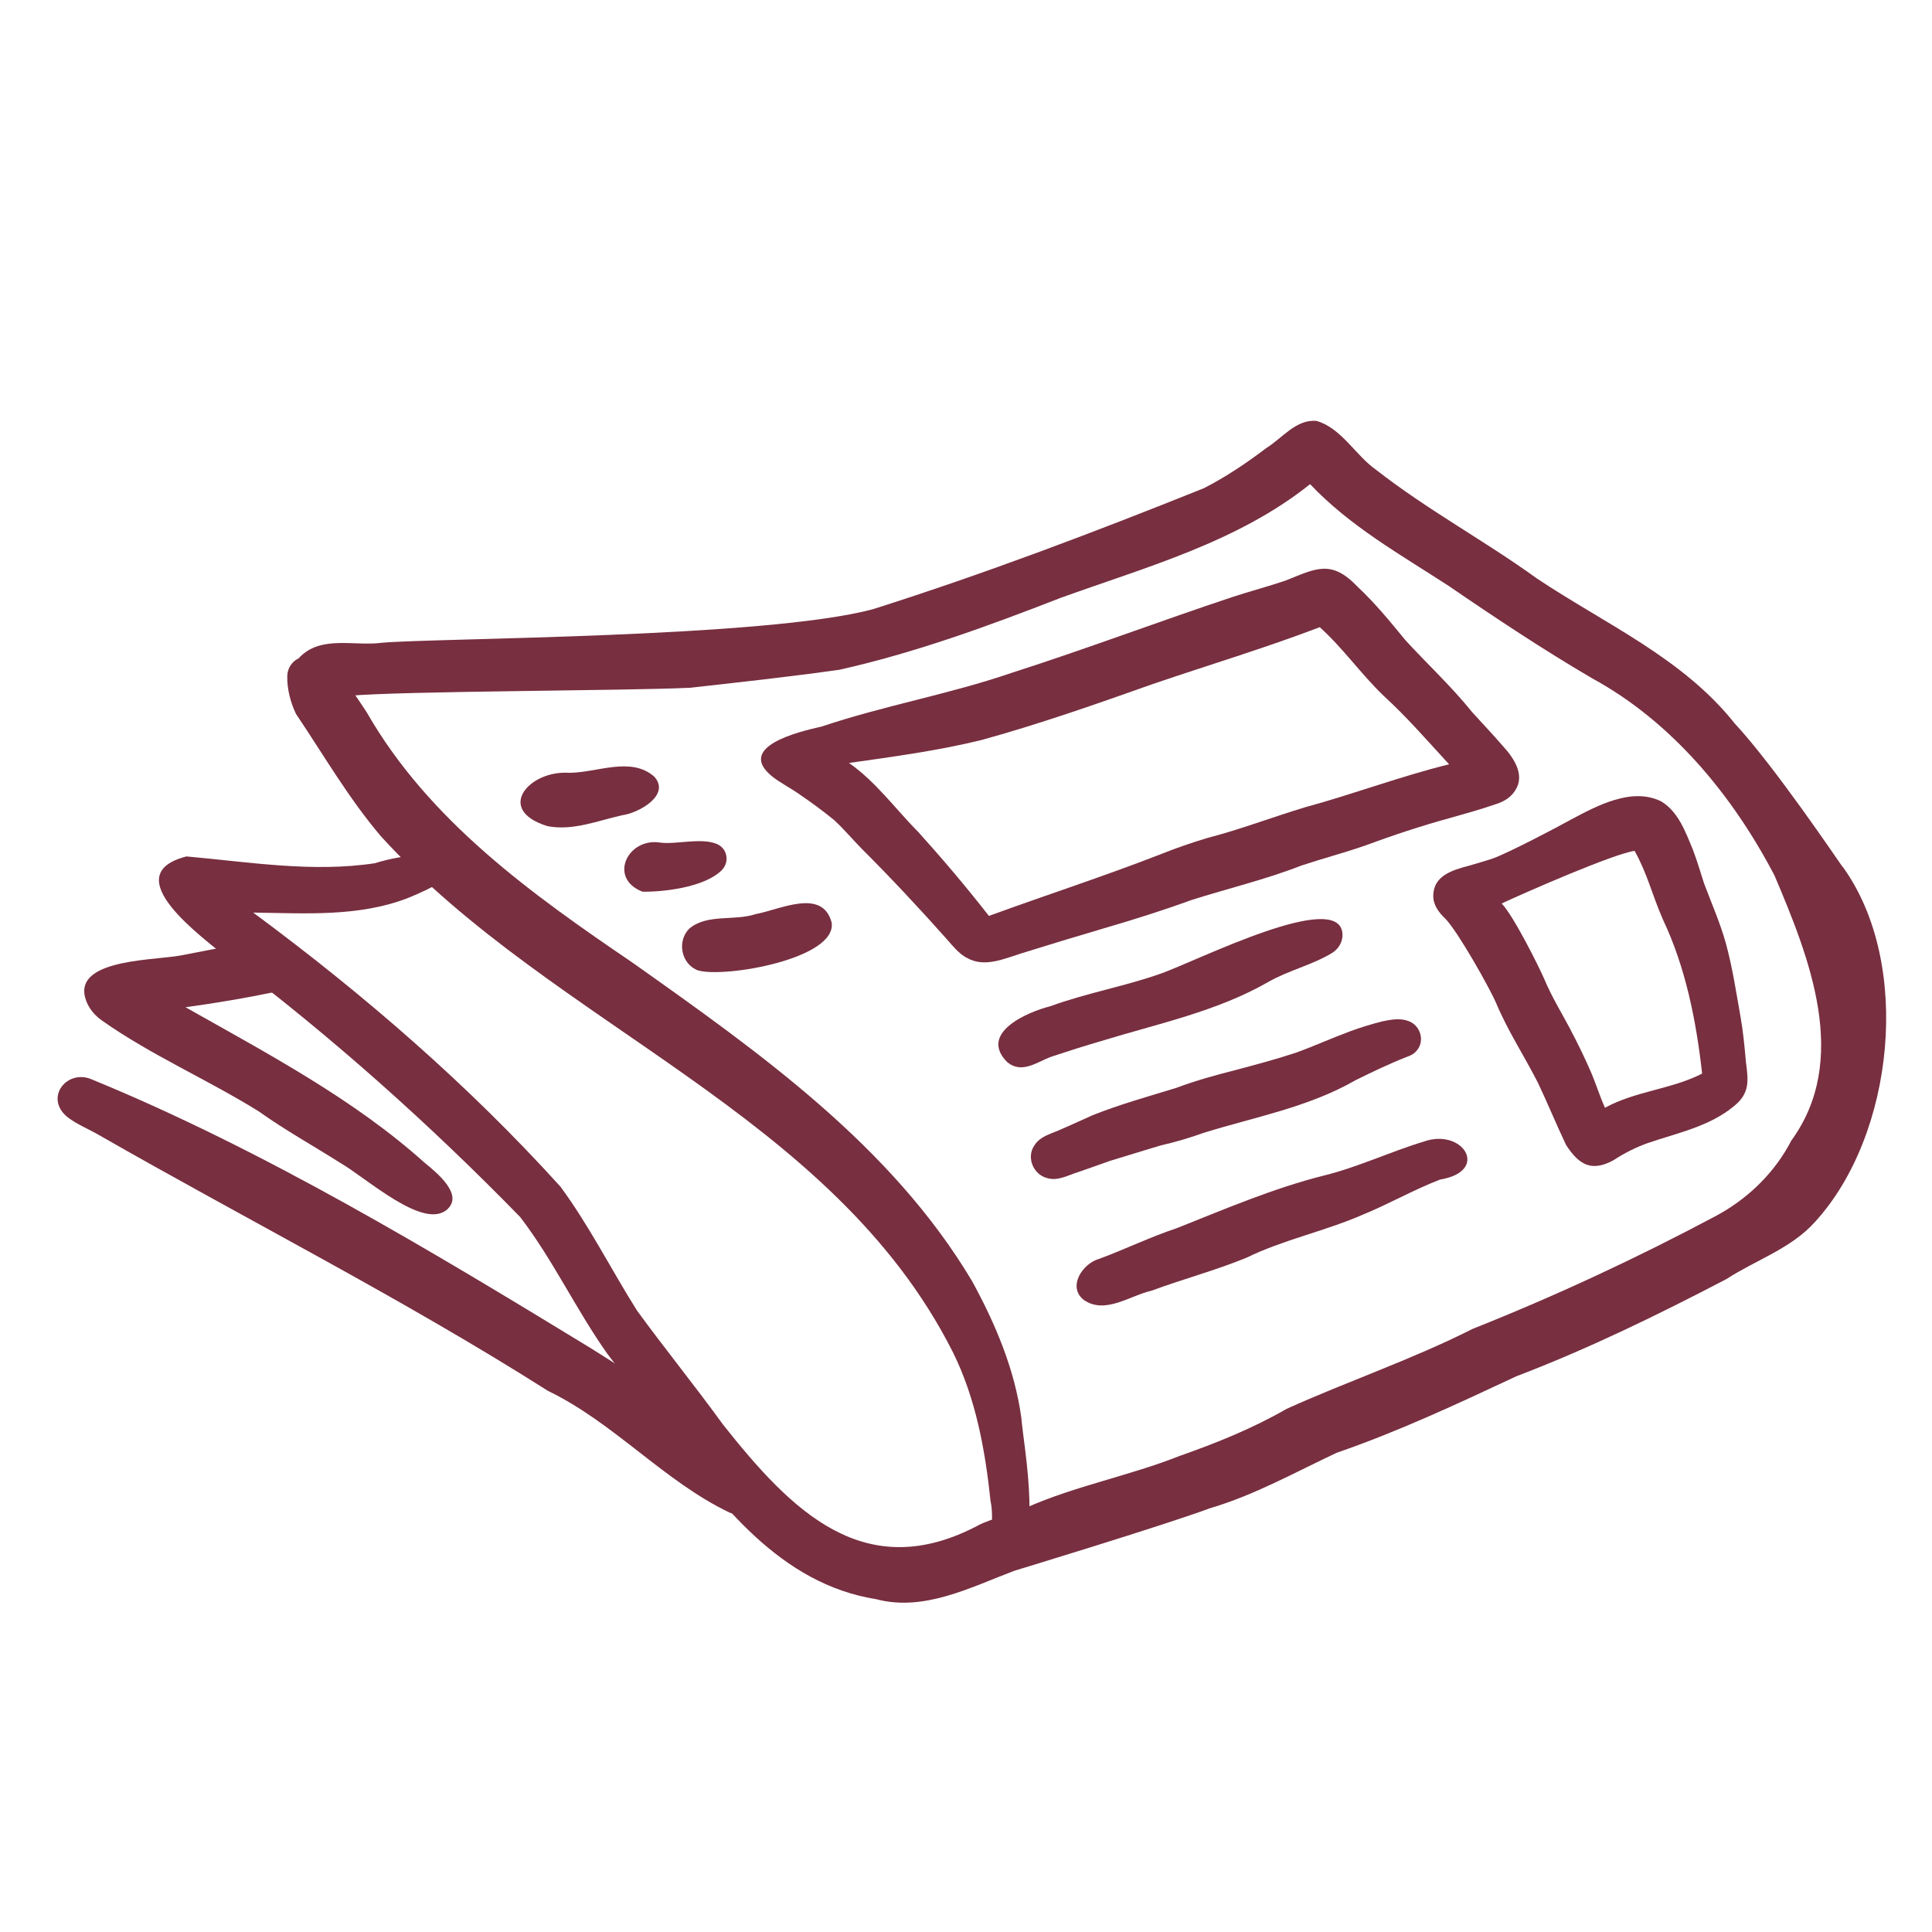
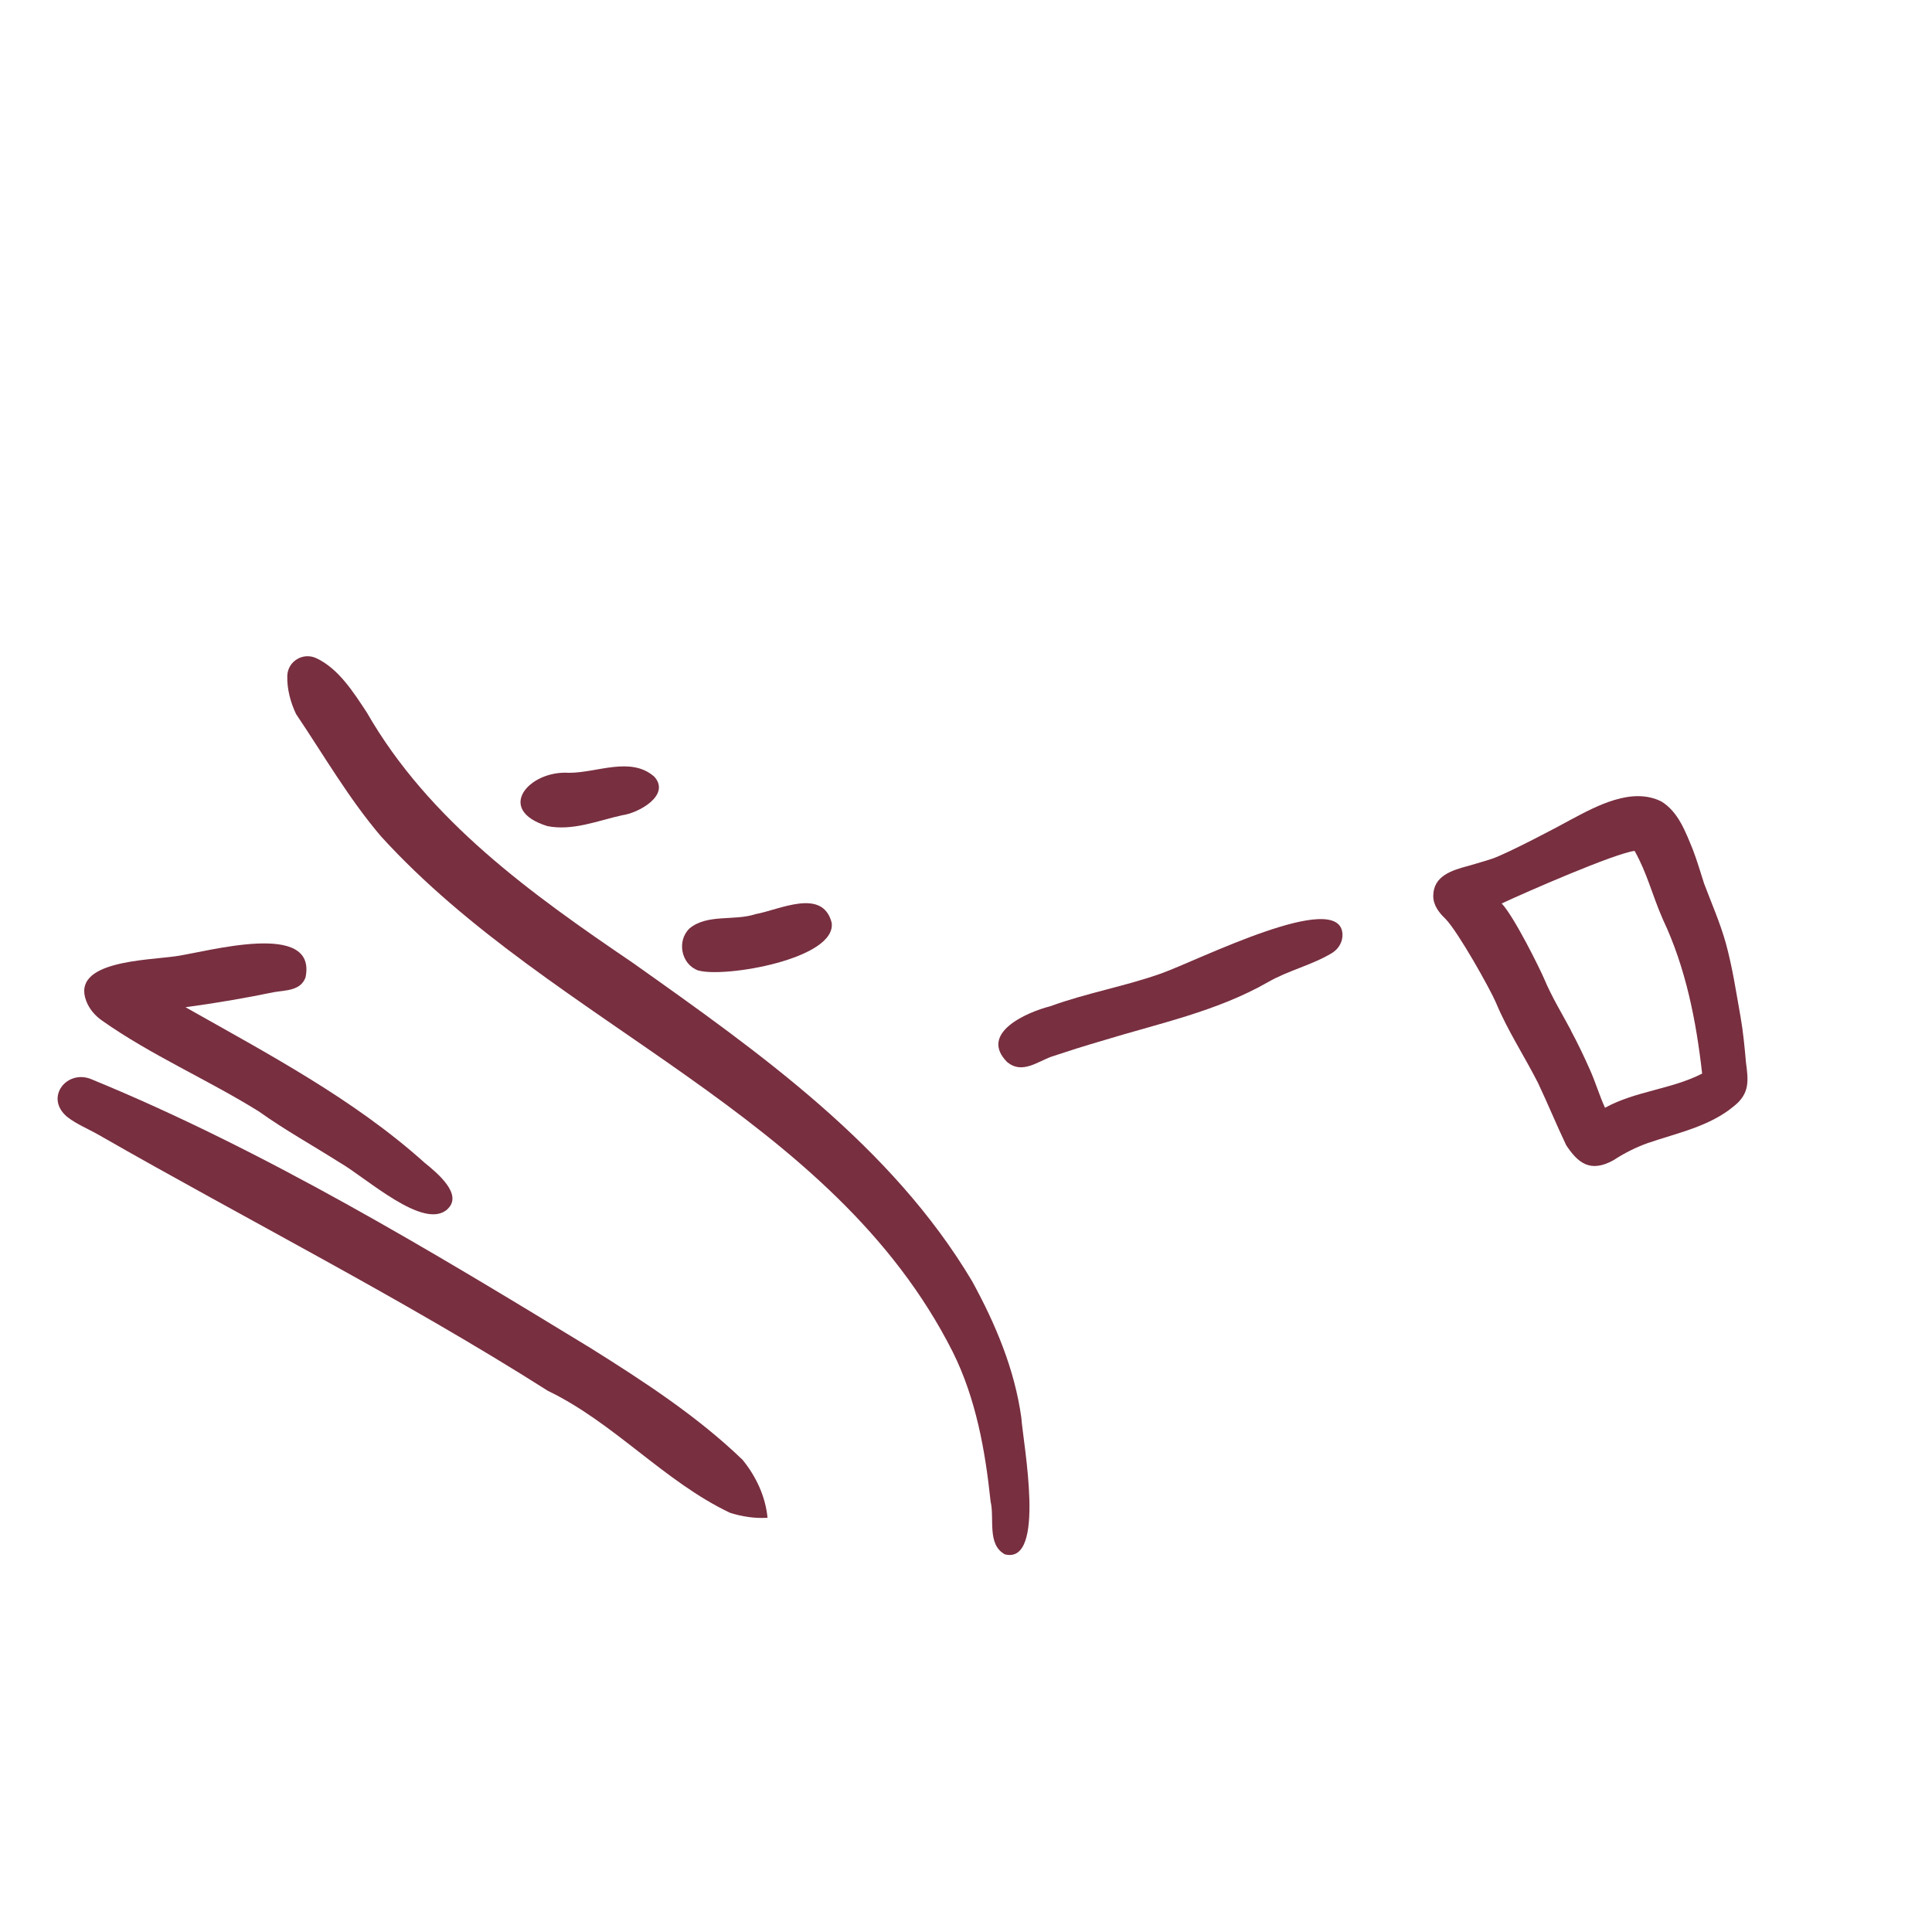
<svg xmlns="http://www.w3.org/2000/svg" id="a" viewBox="0 0 216 216">
  <defs>
    <style>.b{fill:#782f40;}</style>
  </defs>
  <path class="b" d="M112.35,173.78c-2.03-1.1-1.14-4-1.6-5.91-.6-5.72-1.64-11.51-4.22-16.7-13.46-26.7-44.58-36.41-63.93-57.66-3.61-4.23-6.4-9.08-9.5-13.68-.61-1.27-1.03-2.82-.98-4.29.06-1.62,1.76-2.64,3.23-1.96,2.51,1.16,4.2,3.86,5.67,6.09,6.94,12.09,18.41,20.29,29.72,27.97,14.15,10.03,28.92,20.44,37.95,35.61,2.61,4.77,4.76,9.86,5.5,15.28.19,2.8,2.81,16.41-1.84,15.25Z" />
  <path class="b" d="M50.06,135.16c-2.63,2.5-9.1-3.49-12.12-5.21-2.99-1.9-6.09-3.61-8.97-5.67-5.74-3.58-12.06-6.29-17.58-10.19-.78-.55-1.41-1.29-1.75-2.18-1.7-4.47,6.68-4.53,10-5,3.57-.5,15.84-4.06,14.52,2.36-.54,1.5-2.2,1.43-3.51,1.65-3.34.69-6.54,1.23-9.91,1.69,9.2,5.2,18.79,10.26,26.69,17.35,1.56,1.26,4.32,3.59,2.62,5.2Z" />
  <path class="b" d="M81.59,169.12c-7.33-3.49-12.93-10.05-20.33-13.62-16.28-10.33-33.49-19.03-50.21-28.61-1.18-.68-2.48-1.19-3.55-2.03-2.58-2.17.02-5.4,2.79-4.17,19.25,7.9,38.01,19.21,55.76,30.04,5.92,3.71,11.93,7.62,16.97,12.48,1.5,1.83,2.57,4.11,2.79,6.48-1.42.09-2.87-.13-4.23-.57Z" />
  <path class="b" d="M61.2,92.36c-5.9-1.82-2.04-6.25,2.4-5.96,3.12.02,6.92-1.89,9.56.44,1.85,2.08-1.8,4.08-3.63,4.31-2.71.61-5.52,1.77-8.33,1.21Z" />
-   <path class="b" d="M71.8,99.68c-3.84-1.51-1.61-6.1,2.07-5.47,1.73.22,4.53-.59,6.28.15,1.19.51,1.45,2.04.52,2.95-1.97,1.94-6.68,2.43-8.87,2.38Z" />
  <path class="b" d="M78.08,108.51c-1.93-.68-2.45-3.32-.98-4.72,2-1.64,4.99-.8,7.37-1.59,2.65-.47,7.49-2.98,8.51.95.58,4.05-11.95,6.2-14.9,5.35Z" />
-   <path class="b" d="M108.06,107.08c-.88-.5-1.52-1.29-2.18-2.05-3.09-3.47-6.26-6.87-9.55-10.15-1.04-1.06-1.99-2.2-3.08-3.2-1.3-1.07-2.66-2.05-4.05-3-.69-.48-2.11-1.27-2.79-1.81-4.32-3.39,3.04-5.1,5.45-5.64,6.98-2.35,14.27-3.61,21.23-6,8.31-2.66,16.47-5.75,24.75-8.5,1.94-.63,3.92-1.16,5.86-1.81,3.43-1.37,5.14-2.41,8.09.69,1.96,1.83,3.66,3.92,5.36,5.99,2.47,2.69,5.15,5.17,7.44,8.02,1.16,1.28,2.35,2.53,3.48,3.84,1.18,1.29,2.46,3.19,1.34,4.9-.47.77-1.25,1.25-2.1,1.52-1.69.59-3.42,1.07-5.15,1.56-3.26.89-6.47,1.96-9.64,3.13-2.31.8-4.68,1.42-7,2.19-4.01,1.57-8.21,2.56-12.3,3.86-3.22,1.17-6.49,2.2-9.78,3.16-3.08.91-6.16,1.84-9.23,2.8-1.96.61-4.19,1.65-6.14.49ZM102.55,92.89c2.78,3.08,5.46,6.24,8.01,9.51,6.52-2.38,12.91-4.44,19.29-6.93,1.69-.67,3.41-1.27,5.16-1.79,3.7-.96,7.26-2.33,10.91-3.43,5.41-1.47,10.65-3.46,16.09-4.8-2.4-2.6-4.71-5.28-7.33-7.67-2.52-2.42-4.53-5.32-7.13-7.66-6.13,2.34-12.44,4.23-18.65,6.35-6.34,2.25-12.7,4.48-19.18,6.27-4.87,1.19-9.85,1.86-14.8,2.56,2.97,2.08,5.11,5.03,7.62,7.6Z" />
  <path class="b" d="M112.65,118.79c-3.28-3.23,2.06-5.6,4.77-6.29,4.05-1.48,8.33-2.22,12.39-3.66s19.97-9.5,20.28-4.43c.05.88-.44,1.7-1.19,2.15-2.2,1.33-4.9,1.95-7.15,3.25-5.77,3.3-12.33,4.64-18.63,6.58-1.86.54-3.71,1.13-5.55,1.74-1.6.58-3.29,1.96-4.92.65Z" />
-   <path class="b" d="M117.06,131.71c-1.53-.4-2.33-2.29-1.43-3.63.68-1.11,2.01-1.34,3.11-1.87,1.15-.49,2.28-1.03,3.42-1.53,3.04-1.21,6.2-2.09,9.34-3.05,2.2-.83,4.48-1.45,6.76-2.03,2.21-.59,4.43-1.18,6.61-1.9,2.07-.75,4.09-1.67,6.16-2.43,1.14-.42,2.3-.77,3.48-1.07.95-.2,2-.41,2.94-.05,1.4.48,1.92,2.34.85,3.41-.29.33-.69.49-1.09.63-1.93.76-3.8,1.66-5.66,2.58-5.28,3.03-11.23,4.1-16.97,5.88-1.56.56-3.15,1.03-4.77,1.4-1.91.56-3.81,1.17-5.72,1.74-1.28.45-2.55.91-3.52,1.24-1.13.34-2.29,1.05-3.5.68Z" />
-   <path class="b" d="M121.23,145.38c-1.97-1.46-.21-4.14,1.69-4.65,2.91-1.08,5.7-2.44,8.65-3.42,5.44-2.16,10.78-4.46,16.47-5.89,3.81-.94,7.37-2.65,11.11-3.78,4.4-1.59,7.5,3.3,1.84,4.24-3,1.16-5.81,2.78-8.79,3.99-4.22,1.82-8.74,2.74-12.88,4.76-3.46,1.42-7.07,2.37-10.57,3.67-2.42.54-5.14,2.66-7.53,1.07Z" />
  <path class="b" d="M175.09,128.01c-1.09-2.29-2.05-4.64-3.14-6.94-1.53-3.01-3.4-5.85-4.7-8.97-.63-1.48-4.2-7.89-5.66-9.39-.72-.68-1.36-1.52-1.35-2.56.02-2.24,2.11-2.86,3.91-3.34.91-.27,1.82-.52,2.72-.82,1.74-.61,7.51-3.65,8.75-4.35,2.93-1.56,6.83-3.67,10.11-2.04,1.91,1.15,2.72,3.42,3.53,5.38.48,1.25.85,2.53,1.26,3.8.83,2.2,1.78,4.36,2.42,6.63.76,2.77,1.15,5.44,1.65,8.24.3,1.7.46,3.41.61,5.12.27,2.02.45,3.46-1.32,4.88-2.73,2.29-6.34,3.01-9.64,4.14-1.35.48-2.67,1.15-3.86,1.93-2.59,1.42-3.96.32-5.3-1.72ZM175.62,115.2c.78,1.45,1.49,2.94,2.16,4.45.61,1.38,1.04,2.83,1.66,4.2,3.4-1.87,7.43-2.06,10.86-3.82-.66-5.89-1.83-11.83-4.38-17.22-1.24-2.83-1.74-5.13-3.17-7.68-2.31.31-12.07,4.58-14.86,5.88,1.39,1.46,4.29,7.33,4.78,8.49.83,1.97,1.95,3.8,2.96,5.69Z" />
-   <path class="b" d="M205.96,96.86c-.48-.66-7.58-11.21-12.03-15.99-5.79-7.3-14.47-11.1-22.11-16.2-5.83-4.22-12.18-7.62-17.98-12.15-2.31-1.63-3.87-4.66-6.64-5.46-2.3-.22-3.85,1.94-5.65,3.05-2.2,1.67-4.49,3.21-6.95,4.47-12.23,4.91-24.35,9.51-36.97,13.52-11.95,3.23-48.82,3.22-54.92,3.76-3.1.42-6.8-.88-9.24,1.65-1.61,2.47,3.32,4.53,5.52,4.29,5.75-.55,31.15-.56,38.2-.91,5.56-.62,11.12-1.23,16.66-2.01,8.44-1.89,16.65-4.89,24.71-8.03,9.63-3.48,19.77-6.22,27.91-12.72,4.45,4.71,10.12,7.88,15.5,11.38,5.24,3.59,10.53,7.1,16.02,10.32,8.95,4.87,15.74,13.13,20.41,22.07,3.91,9.23,8.47,20.59,1.85,29.65-.1.2-.22.43-.36.67-1.89,3.3-4.73,5.95-8.08,7.74-8.82,4.7-17.89,8.92-27.19,12.62-6.74,3.41-13.91,5.83-20.77,8.93-3.8,2.19-7.83,3.81-11.95,5.26-5.6,2.22-11.62,3.34-17.13,5.77-.43.29-4.05,1.29-5.31,1.95-12.78,6.82-20.99-1.58-28.64-11.24-3.12-4.31-6.48-8.44-9.61-12.74-2.89-4.59-5.33-9.47-8.55-13.84-10.32-11.4-22-21.51-34.35-30.64,5.82.07,11.81.51,17.35-1.65,10.95-4.51,2.82-5.94-3.75-3.87-6.98,1.06-14.1-.14-21.06-.76-8.03,2.05,1.85,9.08,4.75,11.49,11.57,8.75,22.43,18.44,32.56,28.83,3.67,4.79,6.24,10.34,9.73,15.27,2.16,2.88,4.52,5.61,6.52,8.61,6.06,8.16,12.84,17.14,23.54,18.84,5.32,1.42,10.51-1.3,15.44-3.17,0,0,16.61-5.04,21.9-7,4.98-1.47,9.49-4.01,14.16-6.2,6.88-2.37,13.5-5.47,20.08-8.55,8.08-3.08,15.85-6.88,23.51-10.88,3.29-2.14,7.23-3.4,9.89-6.39,8.87-9.7,10.91-28.91,3.07-39.72Z" />
</svg>